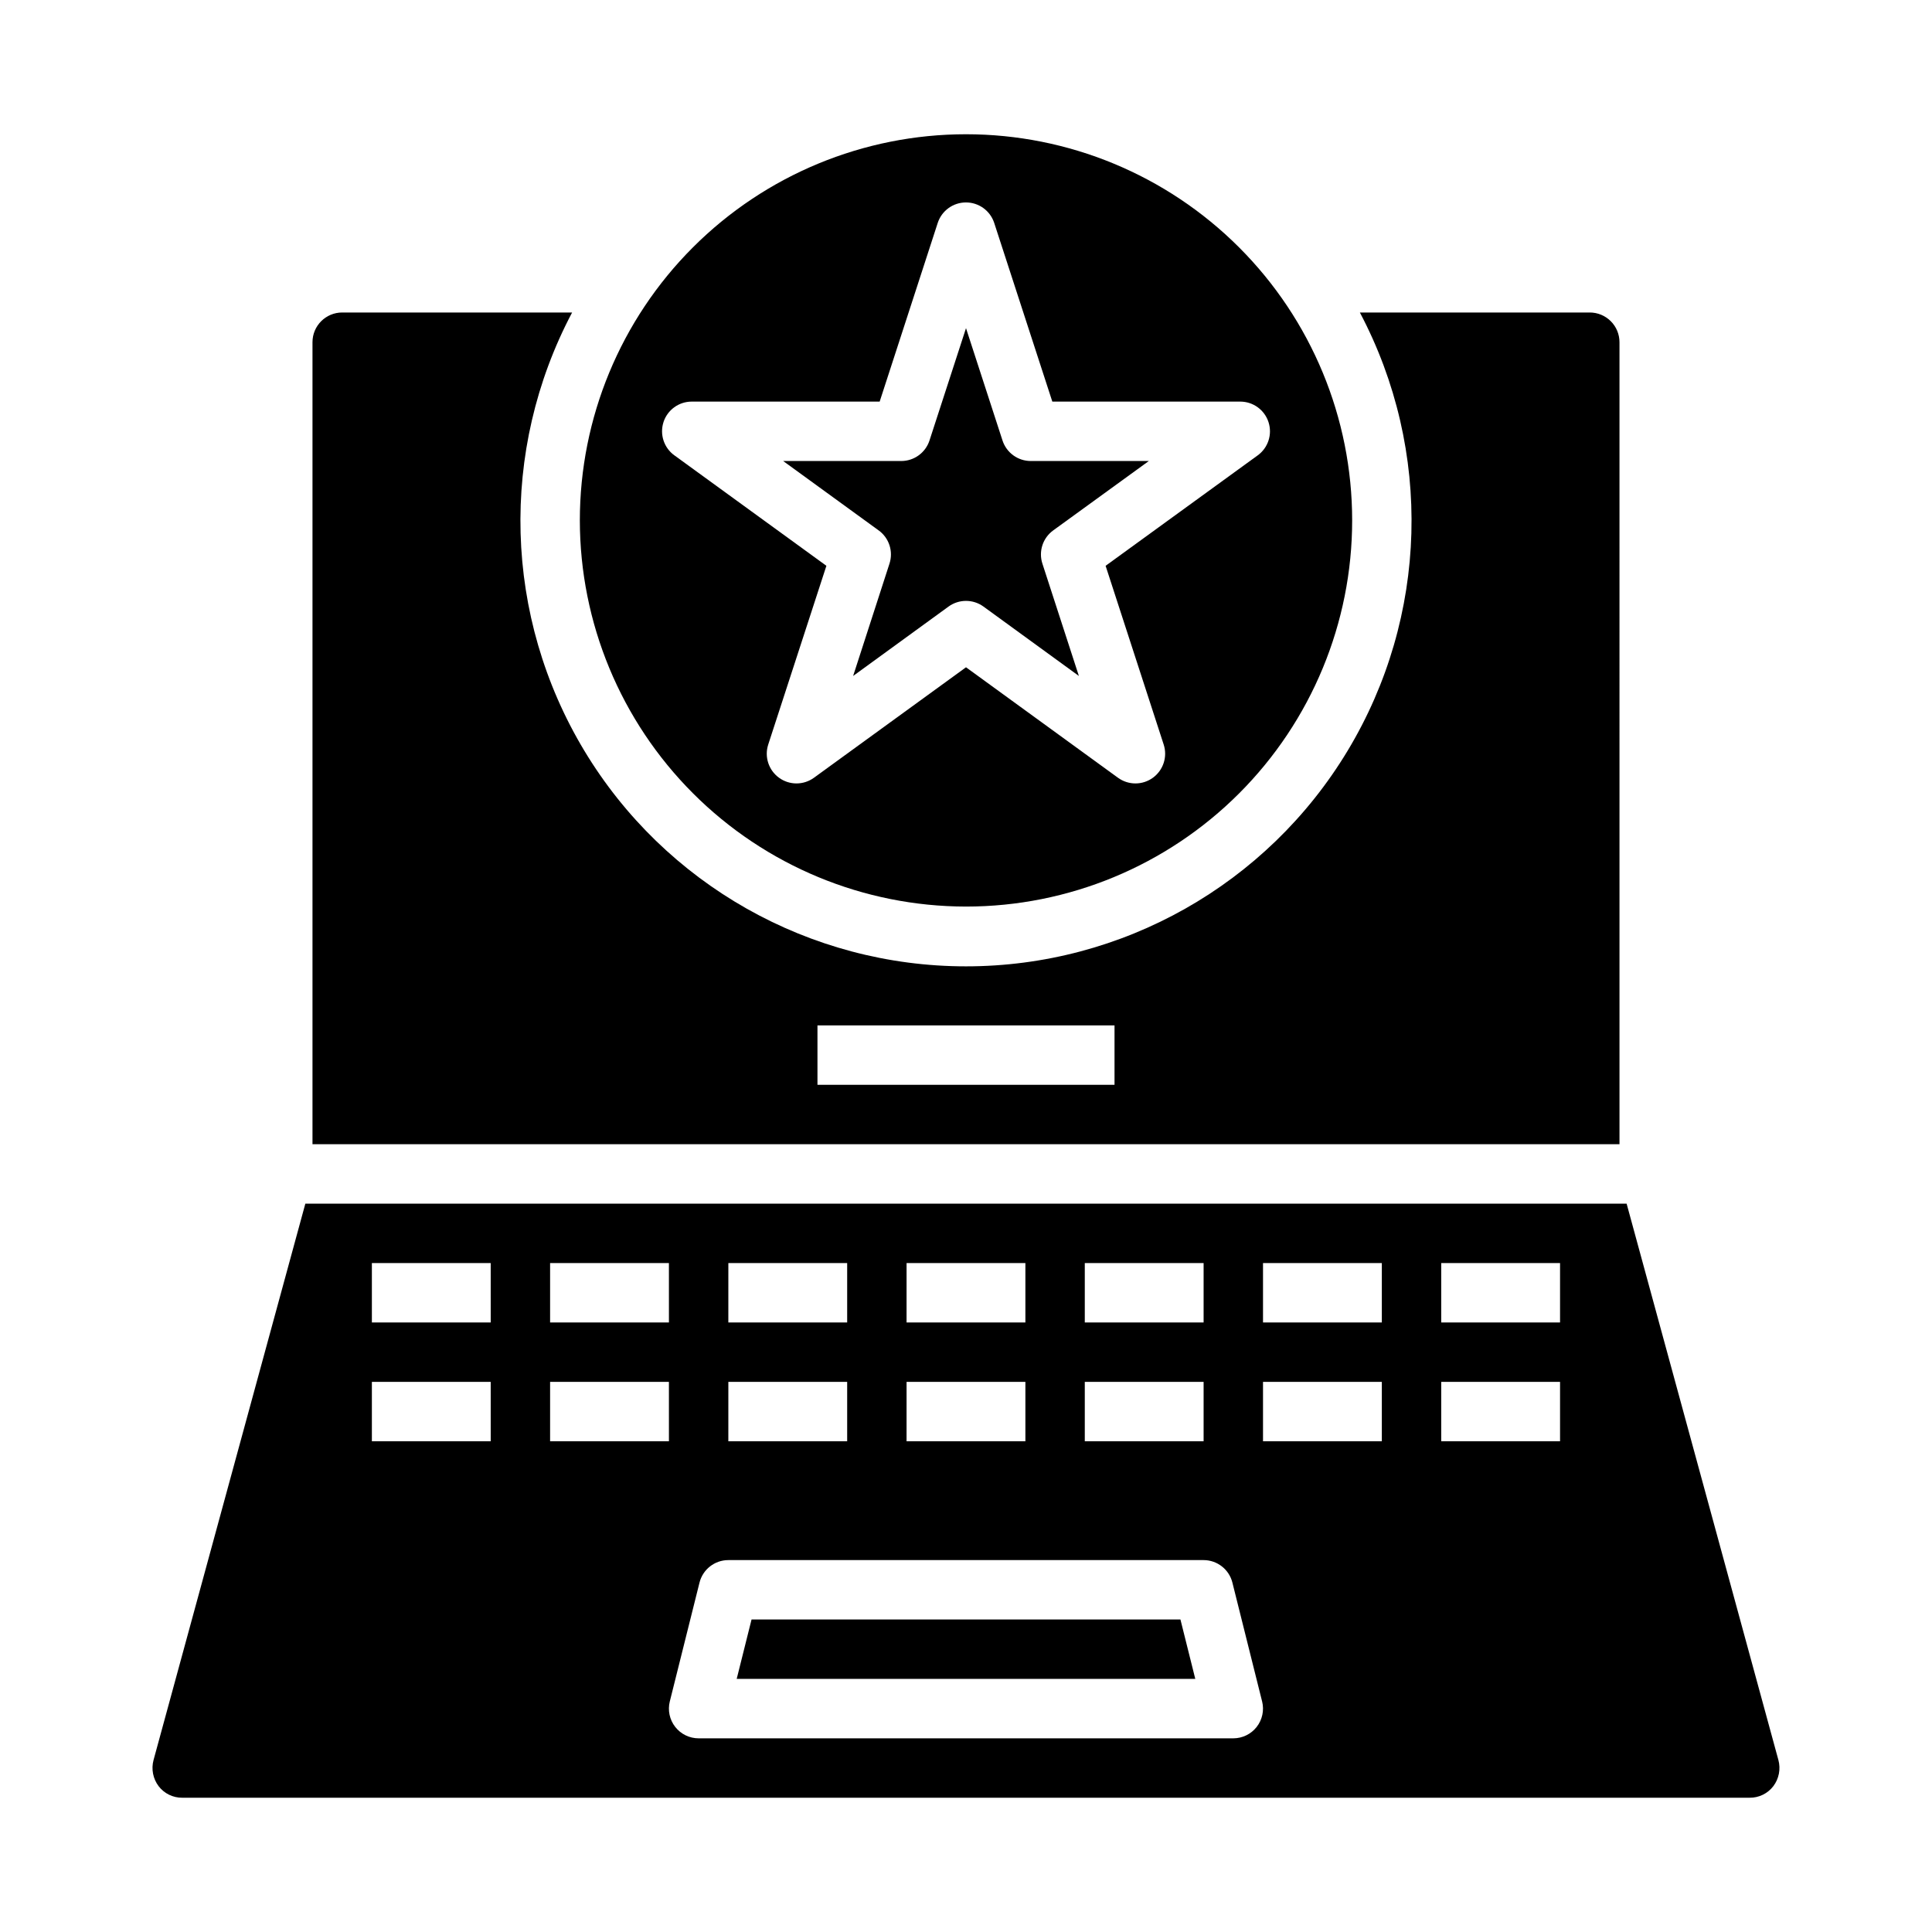
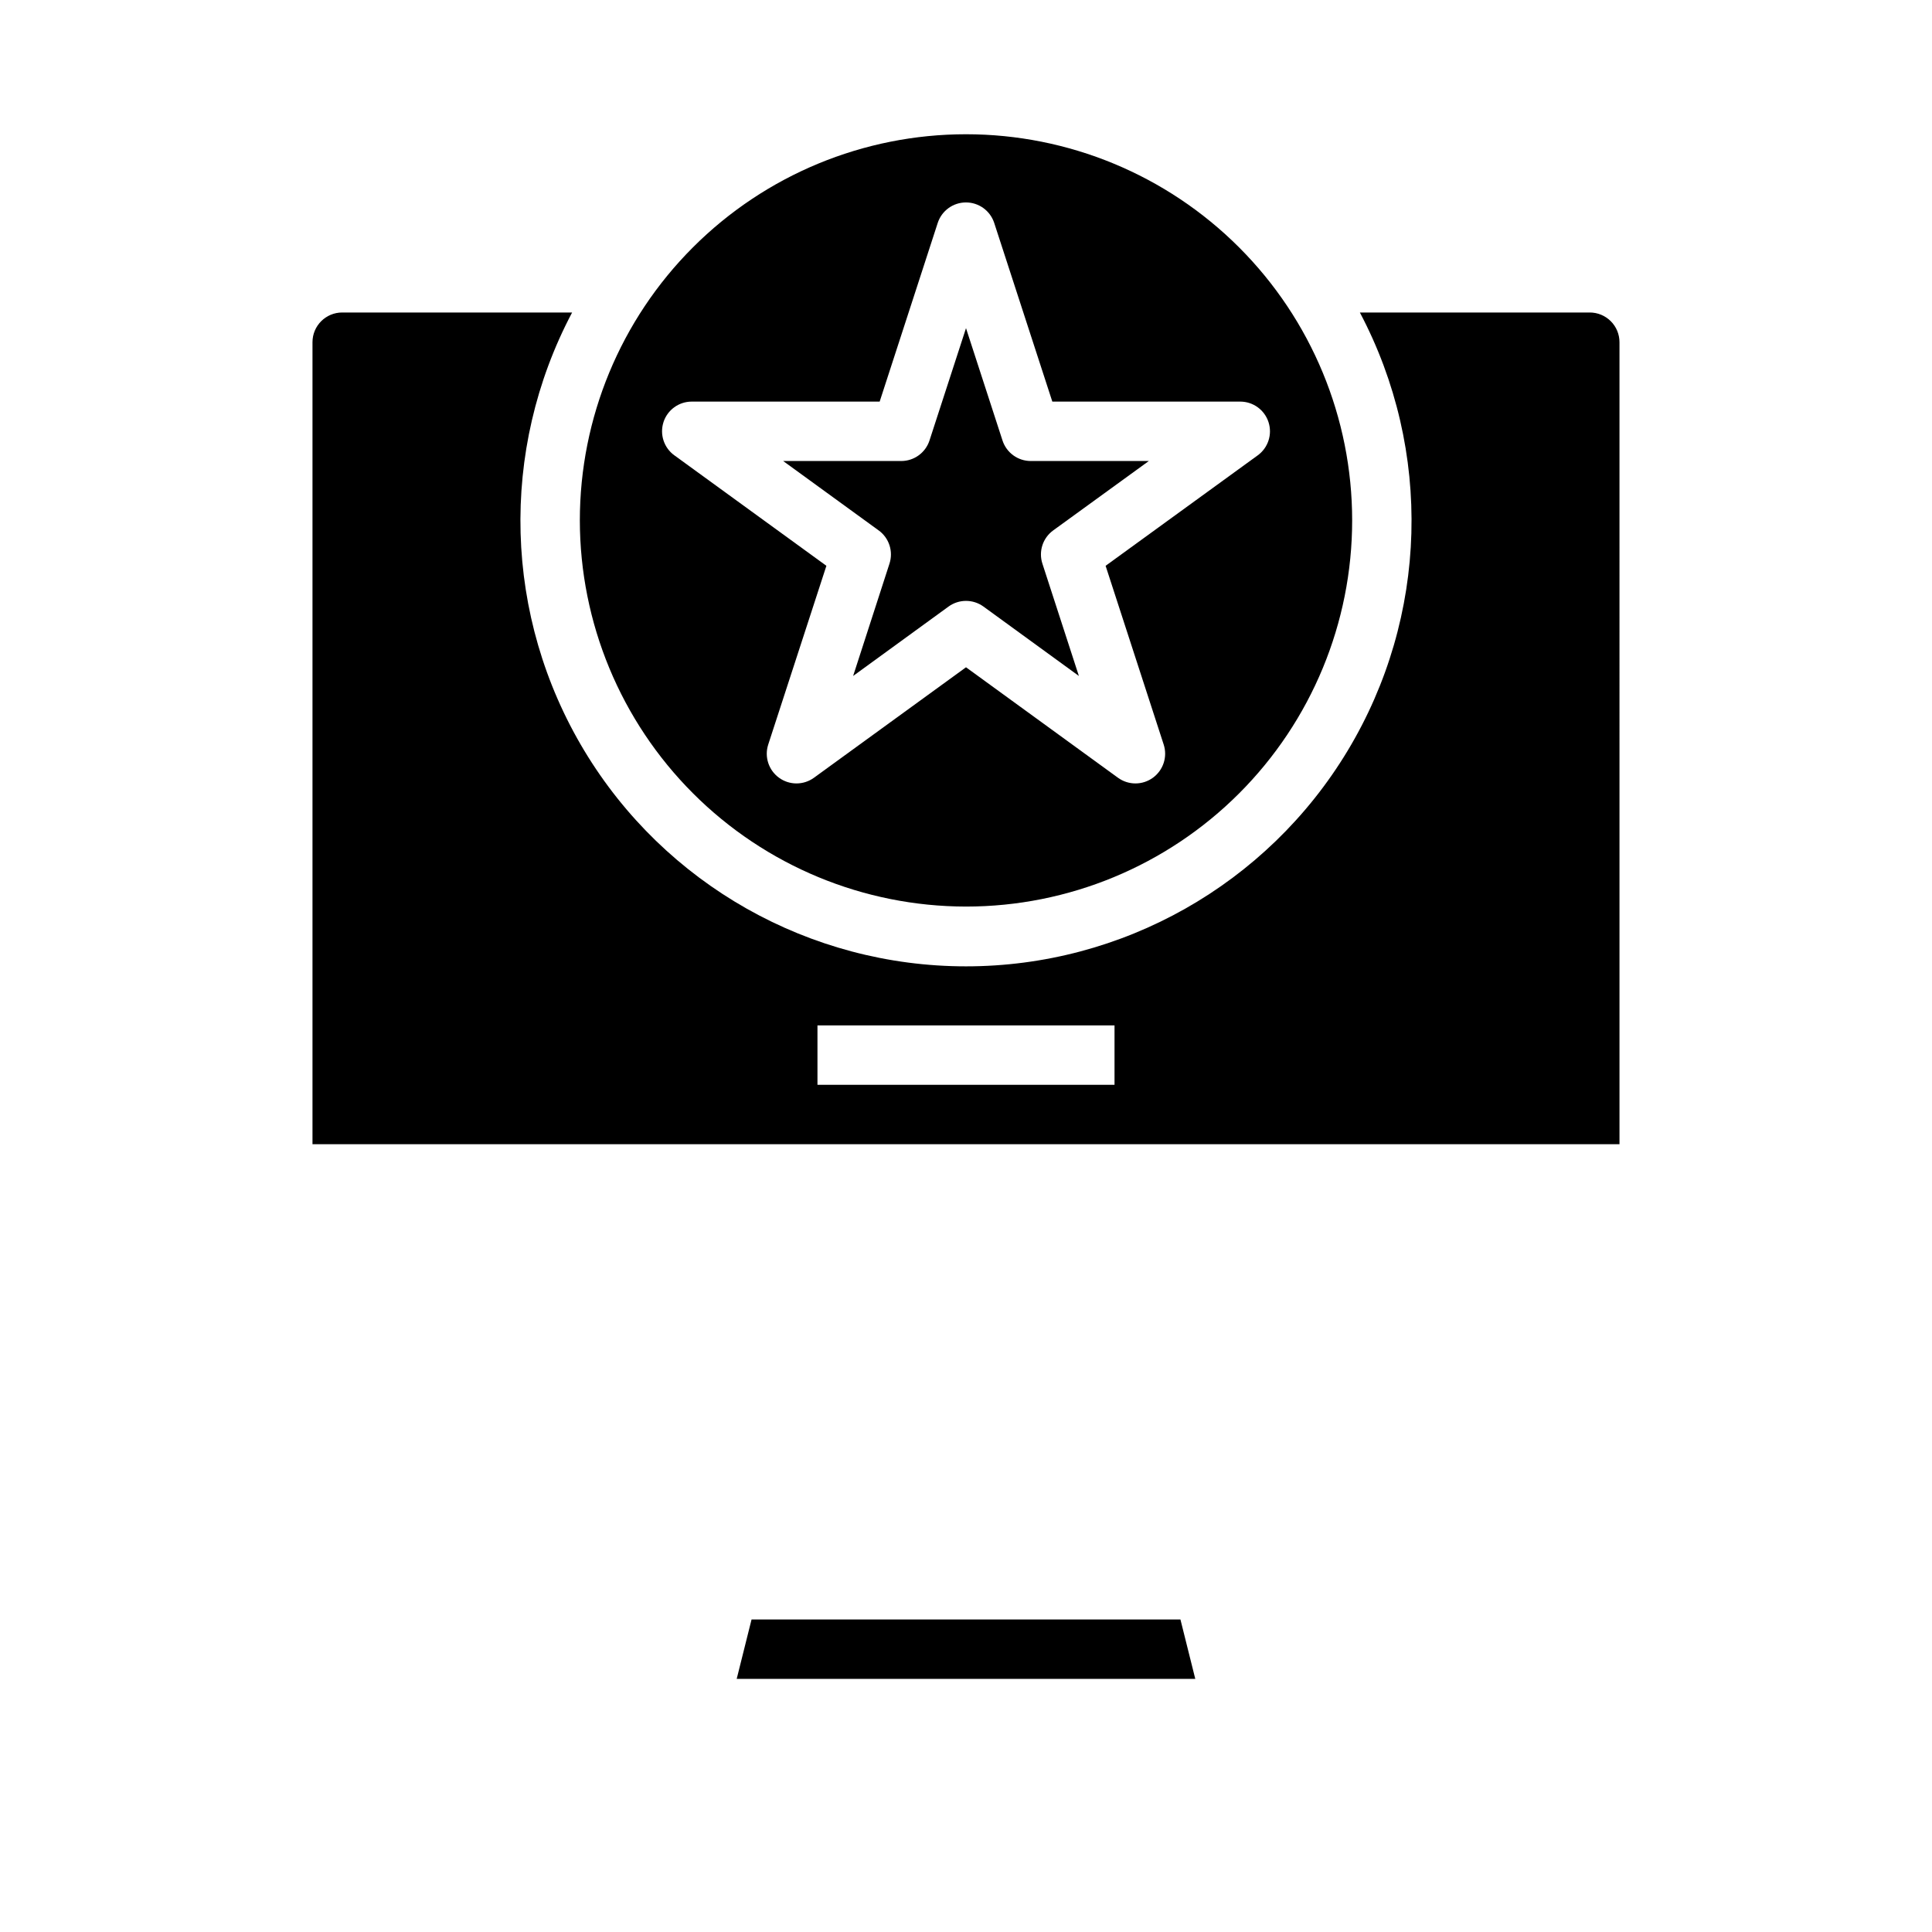
<svg xmlns="http://www.w3.org/2000/svg" fill="#000000" width="800px" height="800px" version="1.1" viewBox="144 144 512 512">
  <g>
    <path d="m379.72 293.37-9.633 29.766 25.285-18.391c2.758-2.004 6.496-2.004 9.258 0l25.285 18.391-9.668-29.766c-1.055-3.242 0.098-6.797 2.856-8.801l25.348-18.395h-31.289c-3.41 0-6.434-2.199-7.488-5.441l-9.672-29.766-9.676 29.766c-1.055 3.242-4.078 5.441-7.488 5.441h-31.289l25.316 18.398v-0.004c2.758 2.004 3.91 5.559 2.856 8.801z" />
    <path d="m573.18 234.69c0-2.09-0.828-4.09-2.305-5.566-1.477-1.477-3.481-2.309-5.566-2.309h-60.93c19.355 36.602 18.125 80.668-3.238 116.13-21.363 35.465-59.742 57.148-101.14 57.148-41.406 0-79.785-21.684-101.15-57.148-21.363-35.465-22.59-79.531-3.234-116.13h-60.93c-4.348 0-7.875 3.527-7.875 7.875v212.54h346.37zm-133.82 196.8h-78.723v-15.746h78.723z" />
-     <path d="m343.17 573.18-3.938 15.742h121.53l-3.934-15.742z" />
+     <path d="m343.17 573.18-3.938 15.742h121.53l-3.934-15.742" />
    <path d="m400 384.25c27.141 0 53.168-10.781 72.359-29.973 19.195-19.191 29.977-45.223 29.977-72.363s-10.781-53.172-29.977-72.363c-19.191-19.191-45.219-29.973-72.359-29.973-27.145 0-53.172 10.781-72.363 29.973-19.191 19.191-29.973 45.223-29.973 72.363 0.023 27.133 10.812 53.148 30 72.336s45.199 29.977 72.336 30zm-80.172-128.38c1.055-3.246 4.078-5.441 7.488-5.441h49.805l15.391-47.367c1.062-3.231 4.078-5.414 7.481-5.414 3.398 0 6.414 2.184 7.477 5.414l15.406 47.367h49.805c3.41 0 6.434 2.195 7.488 5.438 1.055 3.246-0.098 6.797-2.859 8.805l-40.312 29.273 15.391 47.367c1.055 3.242-0.102 6.797-2.859 8.801-2.762 2.008-6.496 2.004-9.254 0l-40.273-29.277-40.297 29.277c-2.762 2.004-6.496 2.008-9.258 0-2.758-2.004-3.914-5.559-2.859-8.801l15.414-47.367-40.289-29.277v0.004c-2.766-2-3.93-5.555-2.883-8.801z" />
-     <path d="m575.07 462.98h-350.15l-40.227 147.44c-0.648 2.391-0.152 4.949 1.336 6.926 1.496 1.965 3.832 3.102 6.301 3.07h415.33c2.465 0.031 4.801-1.105 6.297-3.07 1.488-1.977 1.984-4.535 1.336-6.926zm-143.59 15.742h31.488v15.742h-31.488zm0 31.488h31.488v15.742h-31.488zm-47.23-31.488h31.488v15.742h-31.492zm0 31.488h31.488v15.742h-31.492zm-47.23-31.488h31.488v15.742h-31.492zm0 31.488h31.488v15.742h-31.492zm-62.977 15.742h-31.492v-15.742h31.488zm0-31.488h-31.492v-15.742h31.488zm47.23 31.488h-31.492v-15.742h31.488zm0-31.488h-31.492v-15.742h31.488zm155.77 107.18c-1.492 1.91-3.781 3.027-6.203 3.031h-141.7c-2.422 0-4.711-1.117-6.203-3.031-1.492-1.91-2.019-4.402-1.43-6.754l7.871-31.488c0.879-3.504 4.023-5.961 7.637-5.961h125.95c3.609 0 6.758 2.457 7.633 5.961l7.871 31.488h0.004c0.586 2.352 0.059 4.844-1.434 6.754zm33.156-75.691h-31.488v-15.742h31.488zm0-31.488h-31.488v-15.742h31.488zm47.23 31.488h-31.488v-15.742h31.488zm0-31.488h-31.488v-15.742h31.488z" />
  </g>
</svg>